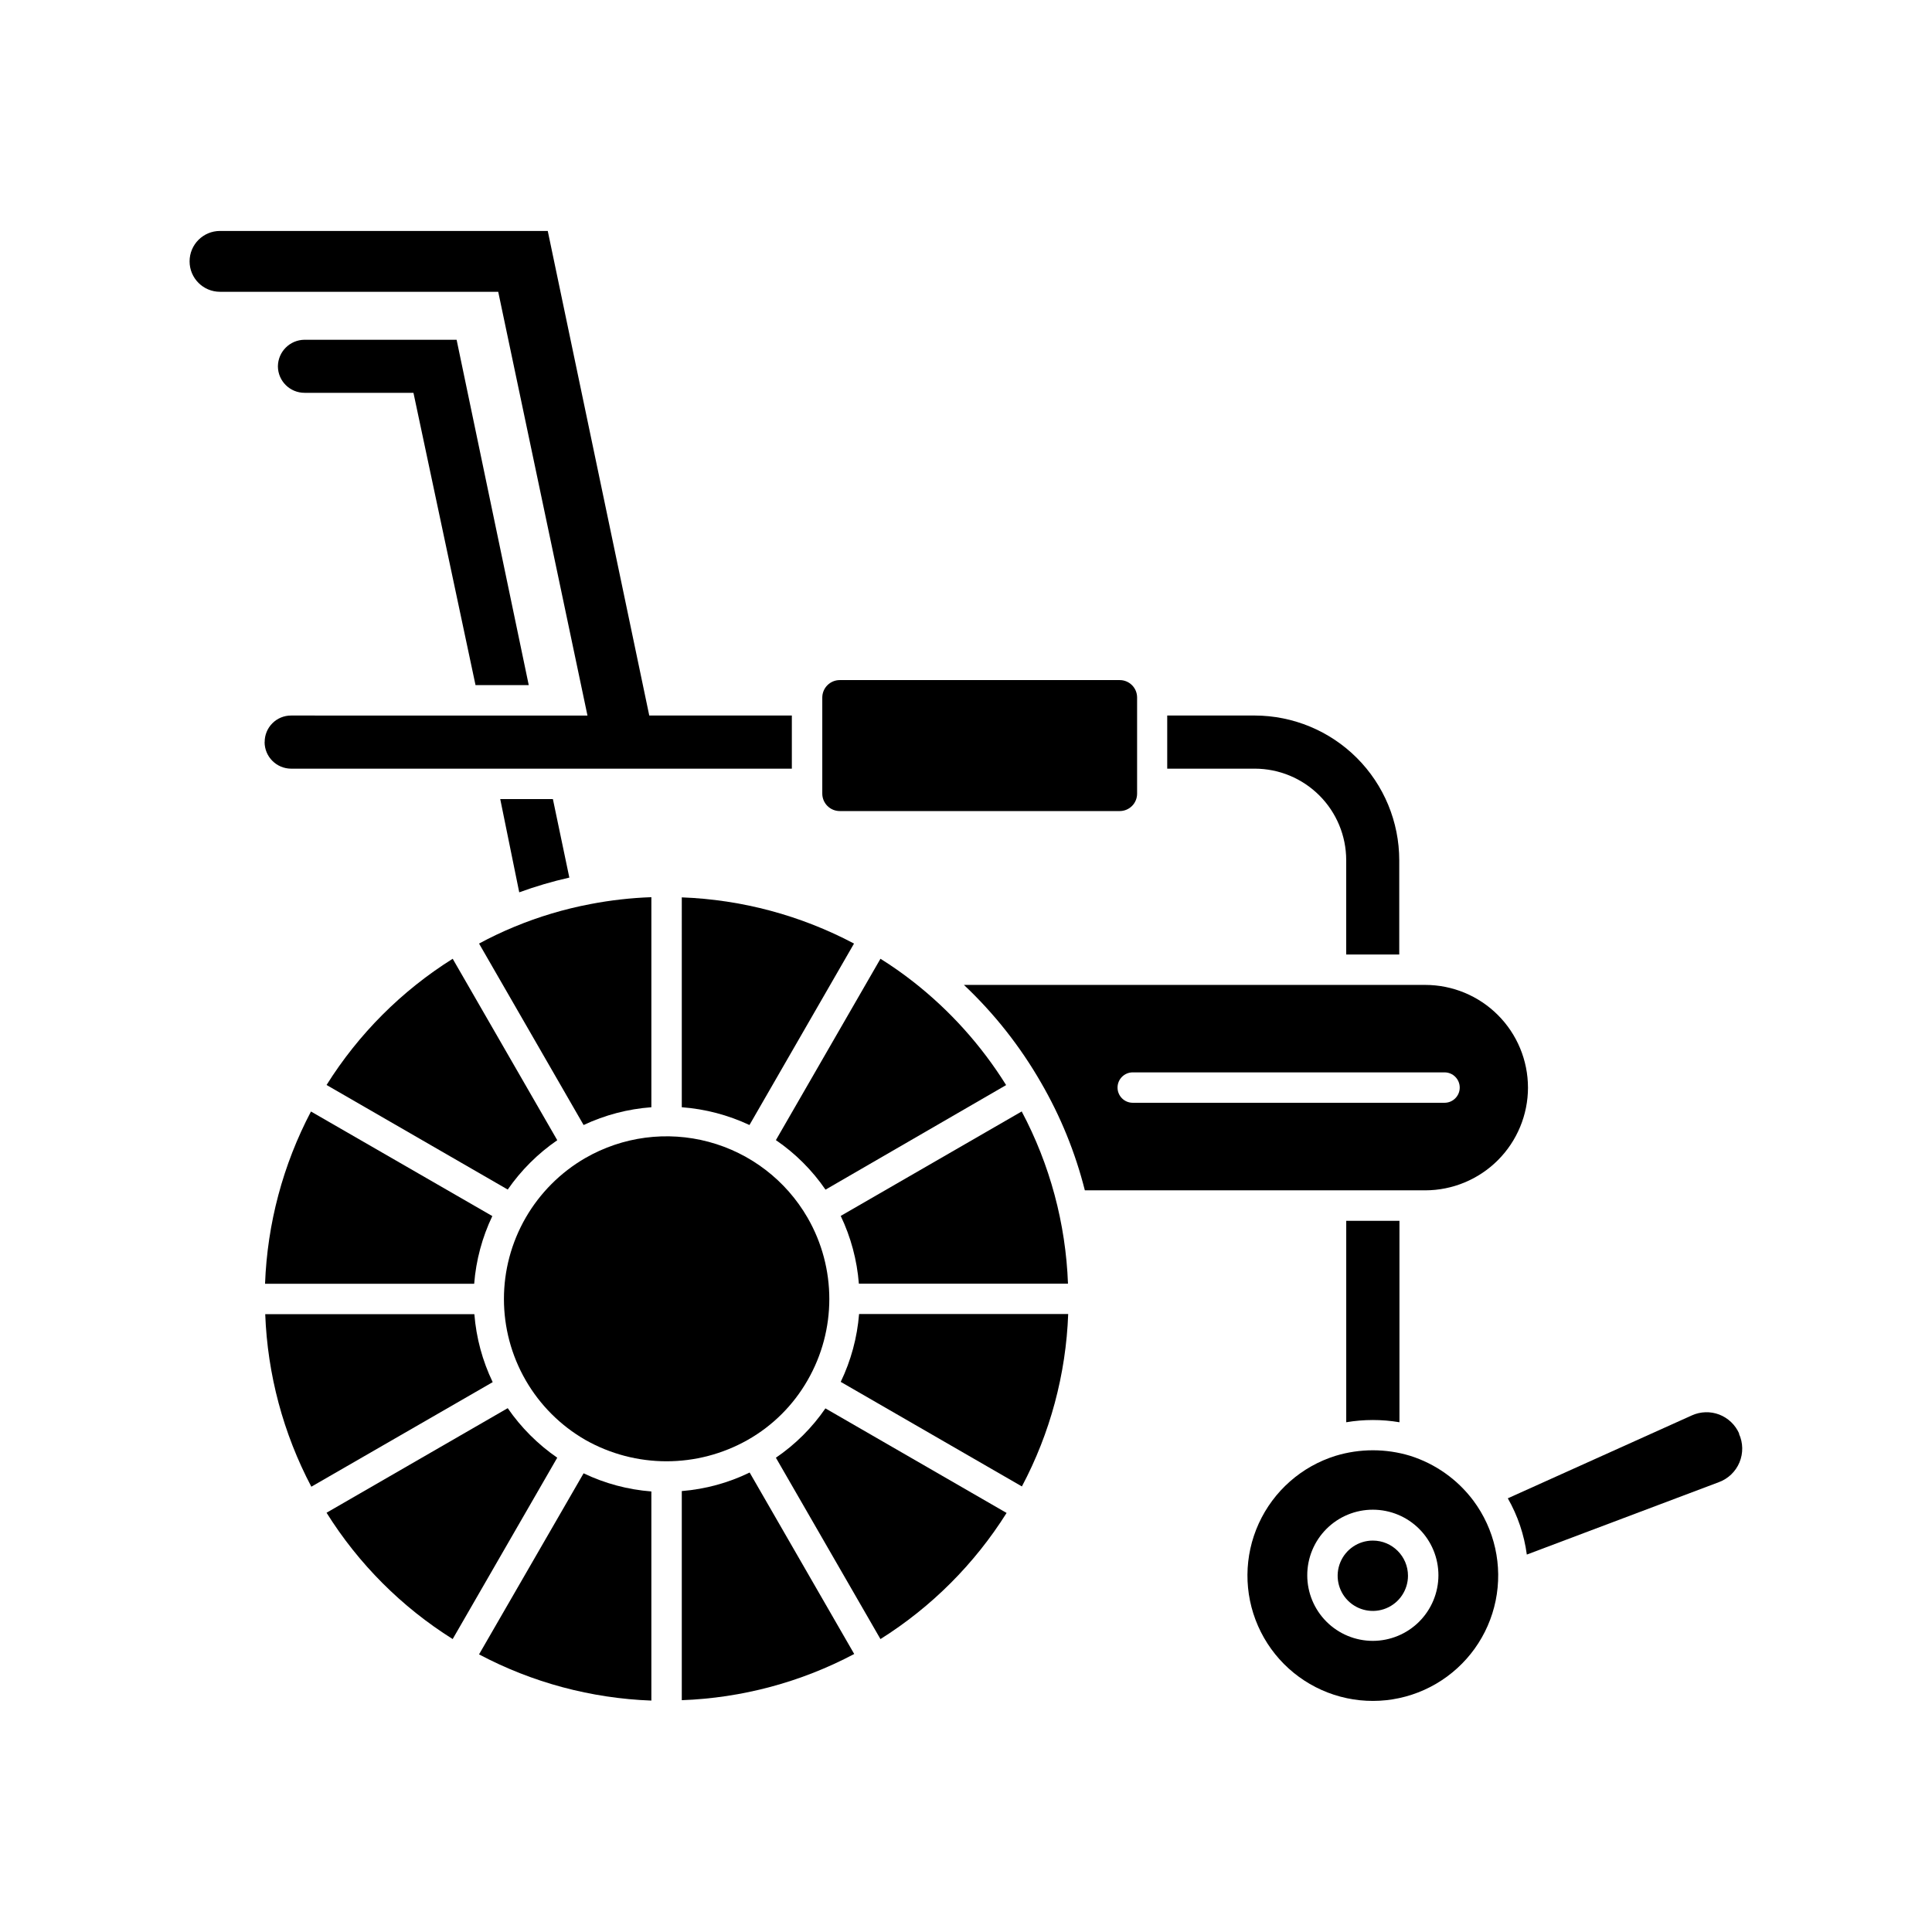
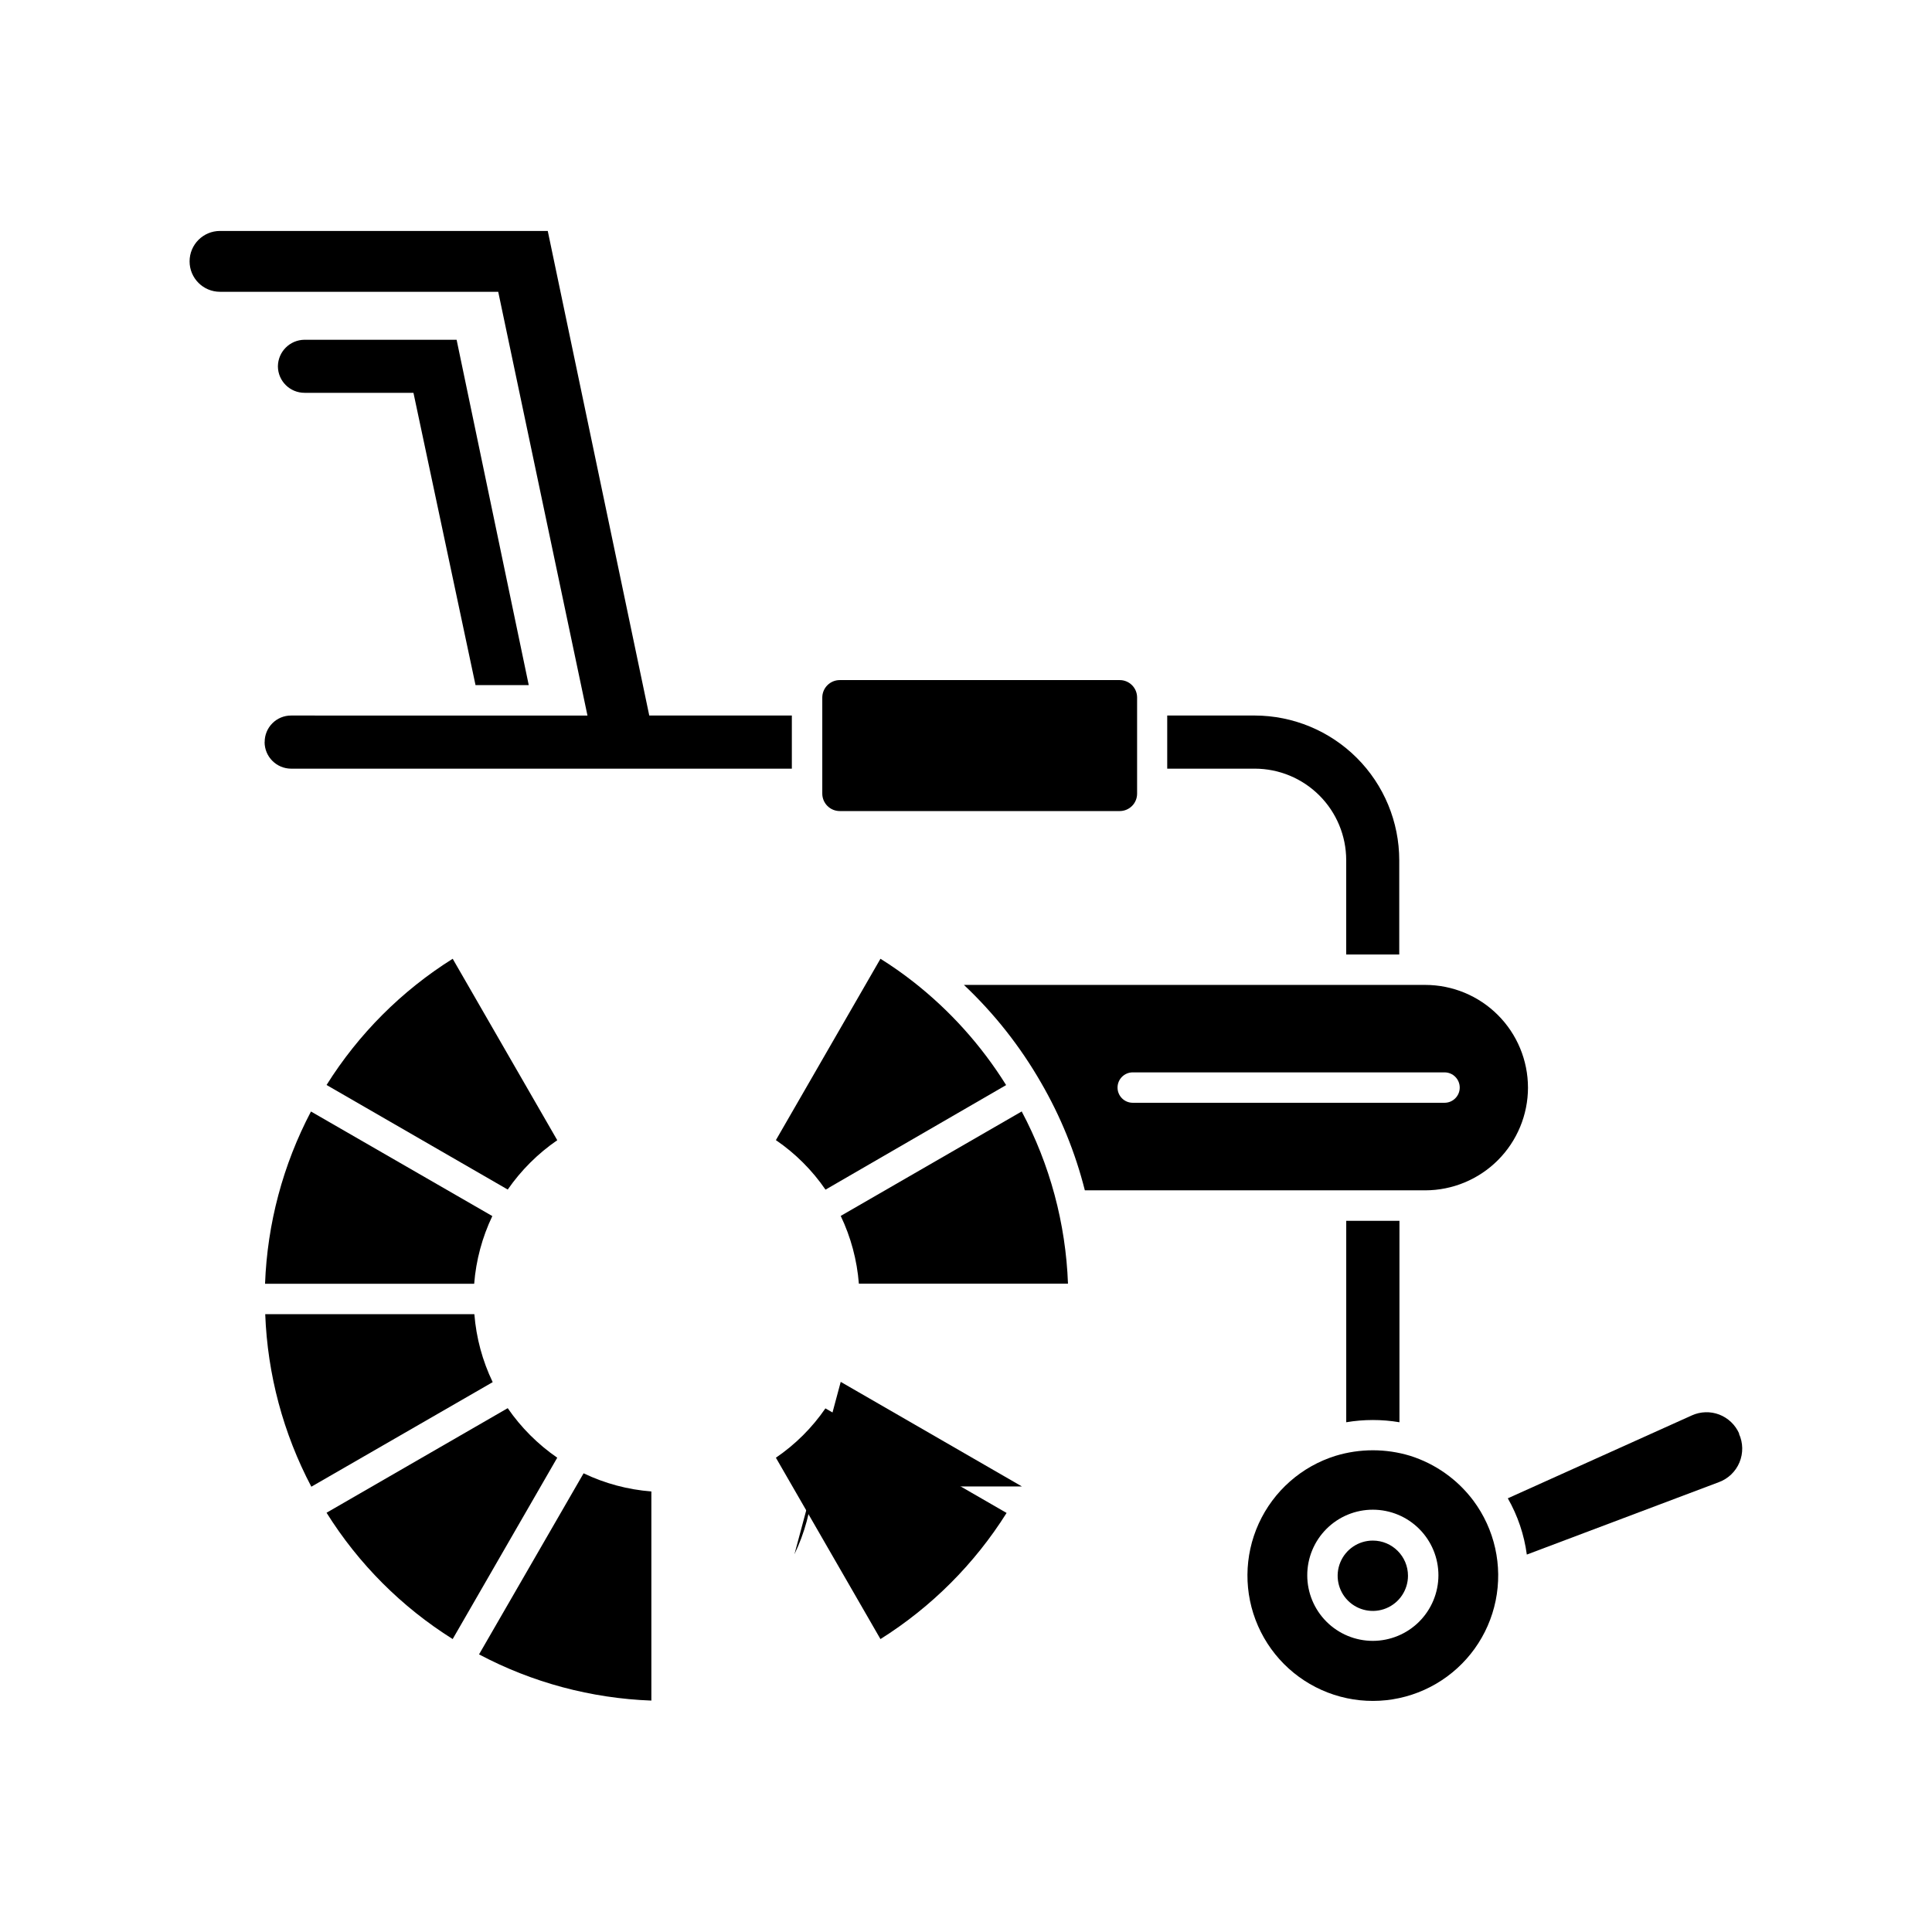
<svg xmlns="http://www.w3.org/2000/svg" fill="#000000" width="800px" height="800px" version="1.1" viewBox="144 144 512 512">
  <g>
    <path d="m507.81 552.27c-3.769 0-7.168 2.273-8.609 5.754-1.441 3.484-0.645 7.492 2.019 10.16 2.668 2.664 6.676 3.461 10.156 2.019 3.484-1.441 5.754-4.844 5.754-8.613 0-5.144-4.172-9.32-9.32-9.32z" />
    <path d="m214.12 340.65c0 3.887 3.144 7.039 7.027 7.055h132.7v-14.082h-37.785l-26.902-128.42h-86.855c-4.453 0-8.062 3.609-8.062 8.062s3.609 8.062 8.062 8.062h73.73l23.652 112.3-78.543-0.004c-1.863-0.008-3.652 0.734-4.965 2.055-1.316 1.32-2.051 3.109-2.035 4.973z" />
-     <path d="m294.88 376.57-4.359-20.809-13.953 0.004 5.035 24.711c4.34-1.586 8.773-2.887 13.277-3.906z" />
    <path d="m253.57 248.1 16.449 77.461h14.105l-19.117-91.52h-40.305c-3.887 0.027-7.027 3.172-7.055 7.055 0.027 3.875 3.176 7.004 7.055 7.004z" />
    <path d="m604.9 523.91c-1.023-2.316-2.926-4.129-5.289-5.039-2.352-0.895-4.965-0.812-7.258 0.227l-48.766 21.969c2.625 4.598 4.336 9.66 5.035 14.91l50.91-19.195c2.469-0.914 4.445-2.816 5.453-5.25s0.961-5.176-0.137-7.57z" />
    <path d="m514.87 520.91v-53.379h-14.105v53.379c4.668-0.789 9.438-0.789 14.105 0z" />
    <path d="m517.69 529.8c-6.43-1.949-13.293-1.949-19.723 0-9.043 2.805-16.457 9.336-20.387 17.949-3.926 8.613-3.996 18.492-0.184 27.156 3.809 8.668 11.133 15.297 20.137 18.227 9.004 2.926 18.828 1.875 27.008-2.891 8.18-4.766 13.938-12.793 15.828-22.07 1.891-9.277-0.266-18.918-5.926-26.508-4.207-5.606-10.066-9.754-16.754-11.863zm-9.875 49.047c-4.609 0-9.031-1.832-12.293-5.094-3.258-3.262-5.09-7.684-5.086-12.297 0-4.609 1.836-9.031 5.098-12.289 3.266-3.262 7.688-5.09 12.301-5.082 4.609 0.004 9.031 1.84 12.285 5.106 3.258 3.262 5.086 7.688 5.078 12.301-0.012 4.602-1.852 9.012-5.106 12.266-3.258 3.254-7.672 5.082-12.277 5.09z" />
    <path d="m548.93 432.22c-0.008-7.215-2.875-14.133-7.977-19.23-5.102-5.102-12.016-7.969-19.23-7.977h-122.27c8.043 7.582 14.926 16.309 20.43 25.895 5.18 8.926 9.09 18.535 11.613 28.543h90.207c7.219-0.008 14.141-2.879 19.246-7.984 5.106-5.106 7.977-12.027 7.984-19.246zm-108.77 0c0-2.227 1.805-4.031 4.031-4.031h82.625c2.227 0 4.027 1.805 4.027 4.031 0 2.223-1.801 4.027-4.027 4.027h-82.625c-2.227 0-4.031-1.805-4.031-4.027z" />
    <path d="m500.76 371.91v25.039h14.055v-24.988c-0.008-10.16-4.043-19.906-11.227-27.094s-16.926-11.23-27.086-11.246h-23.176v14.082h23.199c6.422 0.008 12.578 2.559 17.117 7.098 4.543 4.535 7.102 10.691 7.117 17.109z" />
    <path d="m366.55 358.94h74.16c1.23 0.008 2.414-0.48 3.285-1.348 0.871-0.871 1.355-2.055 1.348-3.285v-25.469c0-2.547-2.062-4.609-4.609-4.609h-74.184c-2.551 0-4.621 2.059-4.637 4.609v25.469c0 1.227 0.488 2.406 1.359 3.277 0.867 0.867 2.047 1.355 3.277 1.355z" />
-     <path d="m358.01 509.8c7.691-13.336 7.691-29.766 0-43.102-5.723-9.906-15.145-17.133-26.191-20.094-11.051-2.961-22.82-1.414-32.73 4.301-6.547 3.793-11.984 9.242-15.77 15.793-7.695 13.336-7.695 29.766 0 43.102 3.781 6.551 9.219 11.988 15.77 15.77 13.367 7.582 29.734 7.582 43.102 0 6.59-3.742 12.055-9.191 15.82-15.77z" />
    <path d="m349.62 530.31 27.711 48.062c13.508-8.492 24.934-19.918 33.426-33.426l-48.012-27.711c-3.527 5.137-7.977 9.566-13.125 13.074z" />
-     <path d="m324.68 539.15v55.418c15.961-0.582 31.582-4.766 45.695-12.242l-27.711-48.09c-5.637 2.742-11.738 4.41-17.984 4.914z" />
    <path d="m270.95 582.43c14.102 7.473 29.715 11.656 45.668 12.242v-55.422c-6.231-0.48-12.32-2.109-17.961-4.809z" />
    <path d="m278.55 517.18-48.012 27.711c8.469 13.543 19.895 24.988 33.426 33.477l27.711-48.062c-5.137-3.539-9.586-7.988-13.125-13.125z" />
    <path d="m269.71 492.27h-55.422c0.598 15.965 4.773 31.59 12.219 45.723l48.062-27.711c-2.719-5.652-4.363-11.758-4.859-18.012z" />
    <path d="m214.24 484.21h55.422c0.488-6.223 2.117-12.305 4.809-17.938l-48.062-27.711v0.004c-7.418 14.113-11.574 29.711-12.168 45.645z" />
    <path d="m291.68 446.17-27.711-48.086c-13.523 8.484-24.949 19.922-33.426 33.449l48.012 27.711c3.547-5.117 7.992-9.547 13.125-13.074z" />
-     <path d="m316.62 437.43v-55.668c-5.438 0.191-10.852 0.805-16.195 1.836-6.906 1.312-13.66 3.332-20.152 6.023-3.18 1.316-6.293 2.797-9.32 4.434l27.711 48.09-0.004-0.004c5.648-2.656 11.738-4.254 17.961-4.711z" />
-     <path d="m324.68 437.43c6.215 0.465 12.293 2.062 17.934 4.711l27.711-48.09v0.004c-14.102-7.465-29.703-11.648-45.645-12.242z" />
    <path d="m362.77 459.27 47.863-27.711c-6.551-10.504-14.887-19.781-24.637-27.406-2.781-2.176-5.672-4.203-8.664-6.07l-27.711 48.062c5.156 3.523 9.613 7.973 13.148 13.125z" />
    <path d="m414.81 438.52-48.012 27.711v-0.004c2.695 5.641 4.324 11.73 4.812 17.961h55.418c-0.59-15.965-4.793-31.59-12.293-45.695z" />
-     <path d="m366.8 510.21 48.012 27.711c7.488-14.113 11.684-29.734 12.27-45.695h-55.418c-0.5 6.242-2.148 12.34-4.863 17.984z" />
+     <path d="m366.8 510.21 48.012 27.711h-55.418c-0.5 6.242-2.148 12.34-4.863 17.984z" />
  </g>
</svg>